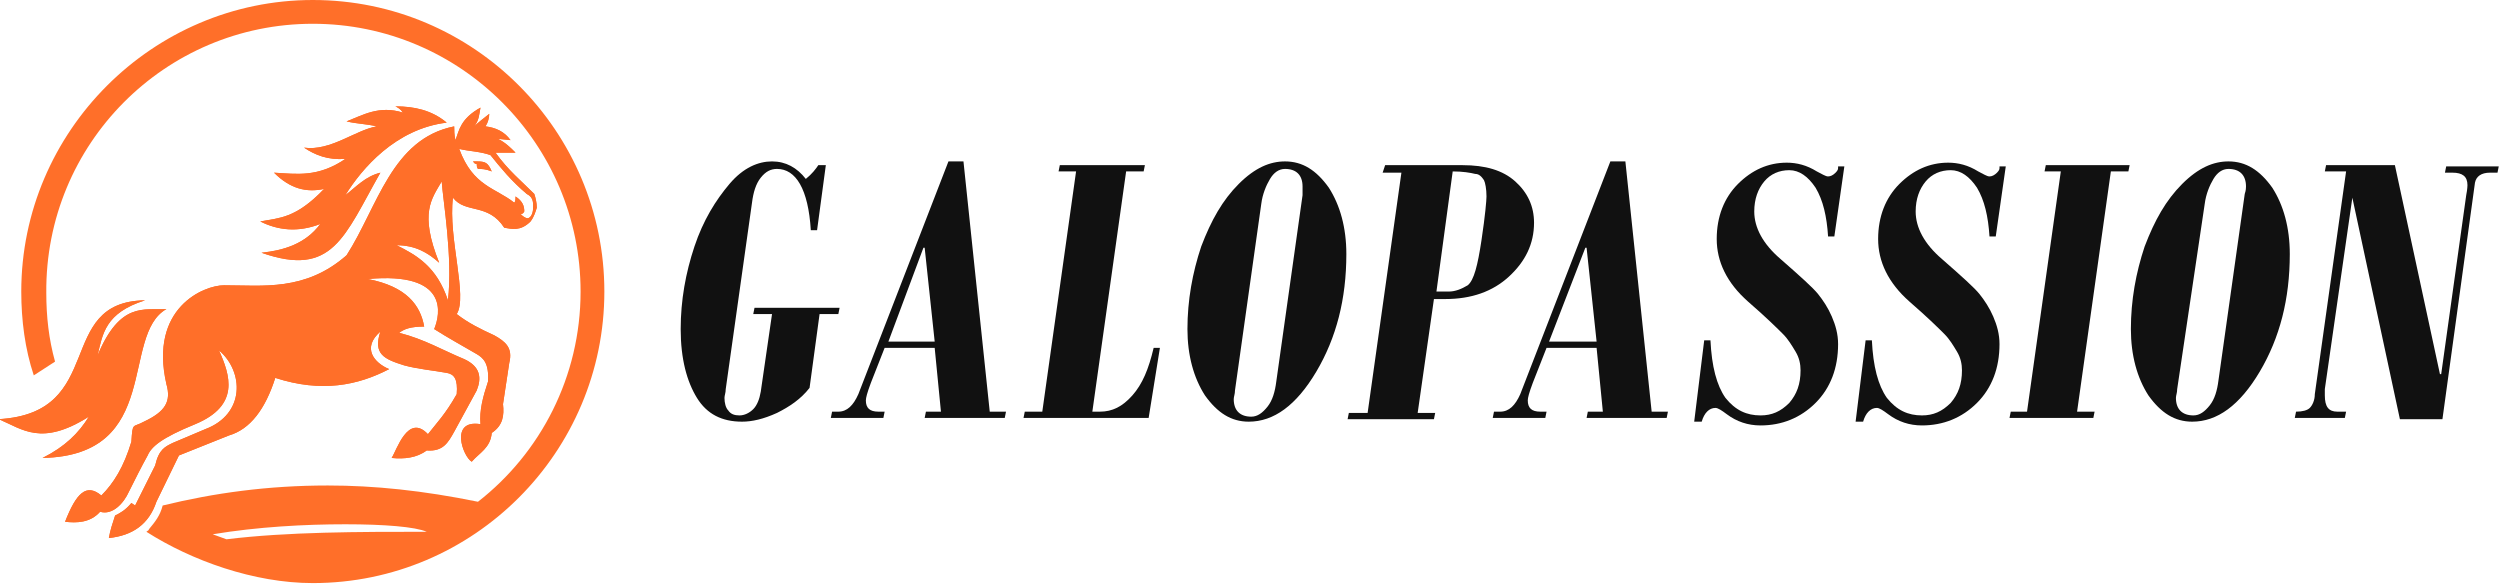
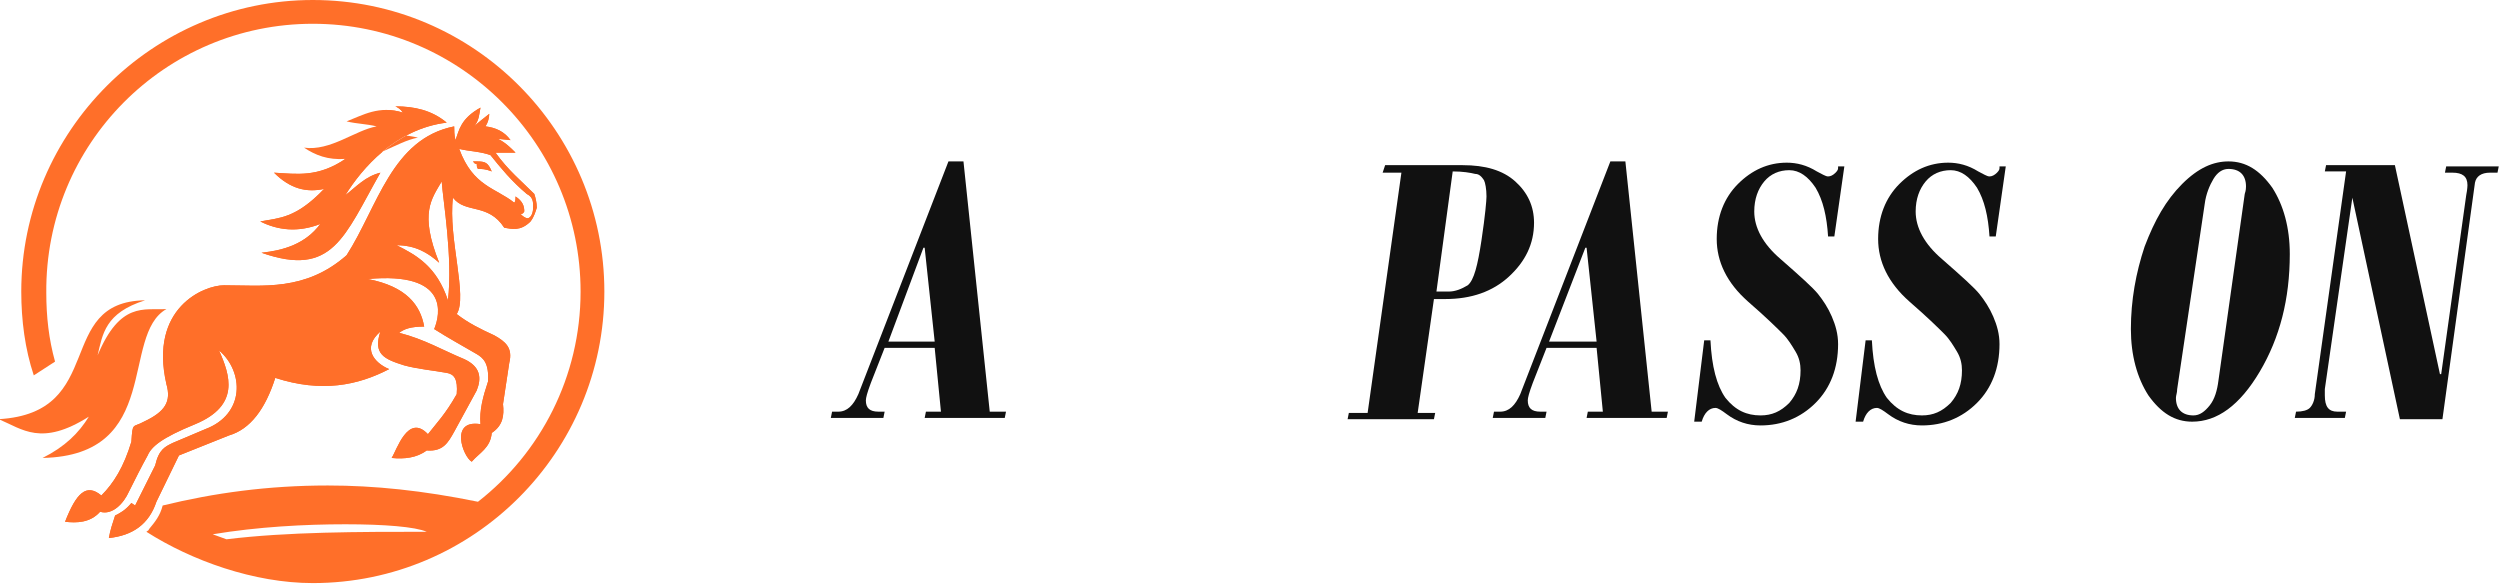
<svg xmlns="http://www.w3.org/2000/svg" version="1.1" id="Layer_1" x="0px" y="0px" width="199.8px" height="46.7px" viewBox="0 0 199.8 46.7" style="enable-background:new 0 0 199.8 46.7;" xml:space="preserve">
  <style type="text/css">
	.st0{fill:#111111;}
	.st1{fill:#FF6F29;}
</style>
  <g>
    <g>
-       <path class="st0" d="M64.8,18.4c-0.2-3.3-1.2-4.9-2.7-4.9c-0.5,0-0.9,0.2-1.3,0.7c-0.4,0.5-0.6,1.2-0.7,2L58,31.1    c0,0.3-0.1,0.5-0.1,0.7c0,0.4,0.1,0.8,0.3,1c0.2,0.3,0.5,0.4,0.9,0.4c0.4,0,0.8-0.2,1.1-0.5s0.5-0.8,0.6-1.4l0.9-6.2h-1.5l0.1-0.5    h6.8l-0.1,0.5h-1.5l-0.8,5.9c-0.7,0.9-1.6,1.5-2.6,2c-1.1,0.5-2,0.7-2.8,0.7c-1.6,0-2.8-0.6-3.6-1.9c-0.8-1.3-1.3-3.1-1.3-5.5    c0-2.3,0.4-4.5,1.1-6.6s1.7-3.7,2.8-5s2.3-1.8,3.4-1.8c1.1,0,2,0.5,2.7,1.4c0.5-0.4,0.8-0.8,1-1.1h0.6l-0.7,5.2H64.8z" />
      <path class="st0" d="M70.7,27.8l-1.1,2.8c-0.3,0.8-0.4,1.2-0.4,1.4c0,0.6,0.3,0.9,1,0.9h0.5l-0.1,0.5h-4.2l0.1-0.5h0.5    c0.7,0,1.2-0.5,1.6-1.4l7.2-18.6H77l2.1,20h1.3l-0.1,0.5h-6.4l0.1-0.5h1.2l-0.5-5.1H70.7z M74.7,27.3l-0.8-7.5h-0.1L71,27.3H74.7z    " />
-       <path class="st0" d="M84.7,13.2h6.8l-0.1,0.5h-1.4l-2.7,19.2h0.6c1,0,1.8-0.4,2.6-1.3c0.8-0.9,1.3-2.1,1.7-3.8h0.5l-0.9,5.6h-10    l0.1-0.5h1.4L86,13.7h-1.4L84.7,13.2z" />
-       <path class="st0" d="M99.8,33.7c-1.4,0-2.5-0.7-3.5-2.1c-0.9-1.4-1.4-3.2-1.4-5.3c0-2.3,0.4-4.5,1.1-6.6c0.8-2.1,1.7-3.7,3-5    s2.5-1.8,3.7-1.8c1.4,0,2.5,0.7,3.5,2.1c0.9,1.4,1.4,3.2,1.4,5.3c0,3.6-0.8,6.7-2.4,9.4S101.8,33.7,99.8,33.7z M104.1,14.9    c0-0.9-0.5-1.4-1.4-1.4c-0.5,0-0.9,0.3-1.2,0.8s-0.6,1.2-0.7,2l-2.1,14.9c0,0.3-0.1,0.5-0.1,0.7c0,0.9,0.5,1.4,1.4,1.4    c0.5,0,0.9-0.3,1.3-0.8c0.4-0.5,0.6-1.2,0.7-2l2.1-14.9C104.1,15.2,104.1,15,104.1,14.9z" />
      <path class="st0" d="M110.7,13.2h6.2c1.8,0,3.2,0.4,4.2,1.3c1,0.9,1.5,2,1.5,3.3c0,1.7-0.7,3.1-2,4.3c-1.3,1.2-3,1.8-5.1,1.8h-0.9    l-1.3,9.1h1.4l-0.1,0.5h-6.9l0.1-0.5h1.5l2.7-19.2h-1.5L110.7,13.2z M116.1,13.7l-1.3,9.6h1c0.5,0,1-0.2,1.5-0.5    c0.5-0.4,0.8-1.6,1.1-3.6c0.3-2,0.4-3.2,0.4-3.5c0-0.6-0.1-1.1-0.2-1.3c-0.2-0.3-0.4-0.5-0.7-0.5    C117.5,13.8,116.9,13.7,116.1,13.7z" />
      <path class="st0" d="M123.6,27.8l-1.1,2.8c-0.3,0.8-0.4,1.2-0.4,1.4c0,0.6,0.3,0.9,1,0.9h0.5l-0.1,0.5h-4.2l0.1-0.5h0.5    c0.7,0,1.2-0.5,1.6-1.4l7.2-18.6h1.2l2.1,20h1.3l-0.1,0.5h-6.4l0.1-0.5h1.2l-0.5-5.1H123.6z M127.6,27.3l-0.8-7.5h-0.1l-2.9,7.5    H127.6z" />
      <path class="st0" d="M136.2,27.2h0.5c0.1,2.1,0.5,3.6,1.2,4.6c0.8,1,1.7,1.4,2.8,1.4c0.9,0,1.6-0.3,2.3-1c0.6-0.7,0.9-1.5,0.9-2.6    c0-0.5-0.1-1-0.4-1.5c-0.3-0.5-0.6-1-1-1.4c-0.4-0.4-1.3-1.3-2.8-2.6c-1.7-1.5-2.5-3.2-2.5-5c0-1.8,0.6-3.3,1.7-4.4    c1.1-1.1,2.4-1.7,3.9-1.7c0.8,0,1.6,0.2,2.4,0.7c0.4,0.2,0.7,0.4,0.9,0.4c0.2,0,0.4-0.1,0.6-0.3c0.2-0.2,0.2-0.3,0.2-0.4v-0.1h0.5    l-0.8,5.6h-0.5c-0.1-1.6-0.4-2.9-1-3.9c-0.6-0.9-1.3-1.4-2.1-1.4c-0.8,0-1.5,0.3-2,0.9c-0.5,0.6-0.8,1.4-0.8,2.4    c0,1.3,0.7,2.6,2.1,3.8c1.6,1.4,2.6,2.3,3,2.8c0.4,0.5,0.8,1.1,1.1,1.8c0.3,0.7,0.5,1.4,0.5,2.2c0,1.9-0.6,3.5-1.8,4.7    c-1.2,1.2-2.7,1.8-4.4,1.8c-1,0-1.9-0.3-2.7-0.9c-0.4-0.3-0.7-0.5-0.9-0.5c-0.5,0-0.9,0.4-1.1,1.1h-0.6L136.2,27.2z" />
      <path class="st0" d="M149.1,27.2h0.5c0.1,2.1,0.5,3.6,1.2,4.6c0.8,1,1.7,1.4,2.8,1.4c0.9,0,1.6-0.3,2.3-1c0.6-0.7,0.9-1.5,0.9-2.6    c0-0.5-0.1-1-0.4-1.5c-0.3-0.5-0.6-1-1-1.4c-0.4-0.4-1.3-1.3-2.8-2.6c-1.7-1.5-2.5-3.2-2.5-5c0-1.8,0.6-3.3,1.7-4.4    c1.1-1.1,2.4-1.7,3.9-1.7c0.8,0,1.6,0.2,2.4,0.7c0.4,0.2,0.7,0.4,0.9,0.4c0.2,0,0.4-0.1,0.6-0.3c0.2-0.2,0.2-0.3,0.2-0.4v-0.1h0.5    l-0.8,5.6H159c-0.1-1.6-0.4-2.9-1-3.9c-0.6-0.9-1.3-1.4-2.1-1.4c-0.8,0-1.5,0.3-2,0.9c-0.5,0.6-0.8,1.4-0.8,2.4    c0,1.3,0.7,2.6,2.1,3.8c1.6,1.4,2.6,2.3,3,2.8c0.4,0.5,0.8,1.1,1.1,1.8c0.3,0.7,0.5,1.4,0.5,2.2c0,1.9-0.6,3.5-1.8,4.7    c-1.2,1.2-2.7,1.8-4.4,1.8c-1,0-1.9-0.3-2.7-0.9c-0.4-0.3-0.7-0.5-0.9-0.5c-0.5,0-0.9,0.4-1.1,1.1h-0.6L149.1,27.2z" />
-       <path class="st0" d="M163.5,13.2h6.7l-0.1,0.5h-1.4L166,32.9h1.4l-0.1,0.5h-6.7l0.1-0.5h1.3l2.7-19.2h-1.3L163.5,13.2z" />
      <path class="st0" d="M175.2,33.7c-1.4,0-2.5-0.7-3.5-2.1c-0.9-1.4-1.4-3.2-1.4-5.3c0-2.3,0.4-4.5,1.1-6.6c0.8-2.1,1.7-3.7,3-5    s2.5-1.8,3.7-1.8c1.4,0,2.5,0.7,3.5,2.1c0.9,1.4,1.4,3.2,1.4,5.3c0,3.6-0.8,6.7-2.4,9.4S177.2,33.7,175.2,33.7z M179.5,14.9    c0-0.9-0.5-1.4-1.4-1.4c-0.5,0-0.9,0.3-1.2,0.8s-0.6,1.2-0.7,2L174,31.1c0,0.3-0.1,0.5-0.1,0.7c0,0.9,0.5,1.4,1.4,1.4    c0.5,0,0.9-0.3,1.3-0.8c0.4-0.5,0.6-1.2,0.7-2l2.1-14.9C179.5,15.2,179.5,15,179.5,14.9z" />
      <path class="st0" d="M185.9,13.2h5.5l3.6,16.7h0.1l2-14.3c0.1-0.5,0.1-0.8,0.1-0.8c0-0.7-0.4-1-1.2-1h-0.6l0.1-0.5h4.2l-0.1,0.5    h-0.6c-0.7,0-1.1,0.3-1.2,0.8l-2.6,18.9h-3.4l-3.8-17.7H188l-2.2,15.3c0,0.1,0,0.3,0,0.5c0,0.9,0.3,1.3,1,1.3h0.7l-0.1,0.5h-4    l0.1-0.5c0.5,0,0.9-0.1,1.1-0.3s0.4-0.6,0.4-1.1l2.5-17.8h-1.7L185.9,13.2z" />
    </g>
  </g>
  <g>
    <path class="st1" d="M38.4,8.6c-1.6,0.9-1.7,1.8-2,2.6c-0.1-0.4-0.1-0.8-0.1-1.1c-5,1-6.1,6.4-8.6,10.3c-3.3,2.9-6.7,2.4-9.8,2.4   c-1.6,0-6,1.8-4.6,7.9c0.4,1.4-0.1,2.2-1.8,3c-0.9,0.5-0.9,0-1,1.6c-0.6,2-1.4,3.3-2.4,4.3c-1.2-1-2-0.2-2.9,2.1   c0.9,0.1,2,0.1,2.8-0.8c1,0.3,1.9-0.7,2.3-1.6c0.5-1,1-2,1.5-2.9c0.3-0.7,1.1-1.4,3.8-2.5c3.6-1.5,2.8-3.9,1.9-5.9   c2,1.7,2.1,5.1-1.1,6.3l-2.6,1.1c-0.6,0.3-1.1,0.5-1.4,1.8c-0.6,1.2-1.1,2.2-1.6,3.2l-0.3-0.2c-0.5,0.6-0.9,0.8-1.3,1   c-0.2,0.6-0.4,1.2-0.5,1.8c1.9-0.2,3.2-1.1,3.8-2.9c0.6-1.2,1.2-2.5,1.8-3.7l4-1.6c1.7-0.5,2.9-2.1,3.7-4.6   c3.7,1.2,6.6,0.6,9.1-0.7c-1.2-0.5-2.2-1.7-0.7-3c-0.6,1.8,0.3,2.2,1.9,2.7c1.1,0.3,2.3,0.4,3.4,0.6c0.6,0.1,0.9,0.5,0.8,1.7   c-0.9,1.6-1.6,2.3-2.3,3.2c-1.6-1.7-2.5,1.3-2.9,1.9c1,0.1,2,0,2.8-0.6c1.3,0.1,1.7-0.6,2.2-1.5l1.8-3.3c0.4-1,0.3-1.9-1-2.5   c-1.7-0.7-3.2-1.6-5.2-2.1c0.4-0.3,0.9-0.5,2-0.5c-0.3-1.7-1.4-3.2-4.5-3.8c6.5-0.6,5.8,2.8,5.3,4c1.1,0.7,2.2,1.3,3.4,2   c0.5,0.3,1,0.7,0.9,2.2c-0.4,1.2-0.7,2.3-0.6,3.4c-2.5-0.4-1.4,2.6-0.7,3c0.6-0.7,1.5-1.1,1.6-2.3c0.9-0.6,1-1.4,0.9-2.3l0.5-3.3   c0.3-1.2-0.3-1.7-1.2-2.2c-1.1-0.5-2.1-1-3-1.7c0.9-1.4-0.7-6.1-0.3-9.3c1,1.3,2.8,0.4,4.1,2.4c0.6,0.1,1.3,0.3,2.1-0.5   c0.3-0.4,0.4-0.8,0.5-1.1c0-0.4-0.1-0.8-0.2-1.1c-1-1-2.1-1.9-3.1-3.3c0.7,0,1.1,0,1.6,0c-0.4-0.4-0.8-0.8-1.4-1.1l1,0.1   c-0.5-0.7-1.2-1-2-1.1c0.2-0.3,0.3-0.7,0.3-1c-0.5,0.4-0.9,0.7-1.2,1C38.3,9.6,38.3,9.1,38.4,8.6L38.4,8.6z M36.7,11.9   c0.8,0.2,1.7,0.2,2.5,0.5c0.8,1,1.7,2.1,2.9,3.1c0.6,0.3,0.5,0.8,0.5,1.2c0,0.3-0.2,0.9-0.6,0.7c-0.2-0.1-0.3-0.2-0.4-0.3   c0.1,0,0.2,0,0.3-0.2c0-0.4-0.1-0.8-0.7-1.2c0,0.2,0,0.4-0.1,0.5C39.6,15,37.8,14.9,36.7,11.9L36.7,11.9z M38.1,12.9   c-0.1,0-0.2,0-0.3,0c0.1,0.1,0.1,0.2,0.3,0.2c0,0.1,0,0.3,0.1,0.4c0.3,0,0.6,0,1.1,0.2C39,13,38.8,12.9,38.1,12.9L38.1,12.9z    M35.3,14.5c0.1,1.5,0.9,6.1,0.5,9.5c-0.9-2.7-2.5-3.6-4.1-4.4c1.5,0,2.5,0.6,3.4,1.4C33.5,17,34.5,15.9,35.3,14.5L35.3,14.5z    M35.3,14.5" />
    <path class="st1" d="M38.4,8.6c-1.6,0.9-1.7,1.8-2,2.6c-0.1-0.4-0.1-0.8-0.1-1.1c-5,1-6.1,6.4-8.6,10.3c-3.3,2.9-6.7,2.4-9.8,2.4   c-1.6,0-6,1.8-4.6,7.9c0.4,1.4-0.1,2.2-1.8,3c-0.9,0.5-0.9,0-1,1.6c-0.6,2-1.4,3.3-2.4,4.3c-1.2-1-2-0.2-2.9,2.1   c0.9,0.1,2,0.1,2.8-0.8c1,0.3,1.9-0.7,2.3-1.6c0.5-1,1-2,1.5-2.9c0.3-0.7,1.1-1.4,3.8-2.5c3.6-1.5,2.8-3.9,1.9-5.9   c2,1.7,2.1,5.1-1.1,6.3l-2.6,1.1c-0.6,0.3-1.1,0.5-1.4,1.8c-0.6,1.2-1.1,2.2-1.6,3.2l-0.3-0.2c-0.5,0.6-0.9,0.8-1.3,1   c-0.2,0.6-0.4,1.2-0.5,1.8c1.9-0.2,3.2-1.1,3.8-2.9c0.6-1.2,1.2-2.5,1.8-3.7l4-1.6c1.7-0.5,2.9-2.1,3.7-4.6   c3.7,1.2,6.6,0.6,9.1-0.7c-1.2-0.5-2.2-1.7-0.7-3c-0.6,1.8,0.3,2.2,1.9,2.7c1.1,0.3,2.3,0.4,3.4,0.6c0.6,0.1,0.9,0.5,0.8,1.7   c-0.9,1.6-1.6,2.3-2.3,3.2c-1.6-1.7-2.5,1.3-2.9,1.9c1,0.1,2,0,2.8-0.6c1.3,0.1,1.7-0.6,2.2-1.5l1.8-3.3c0.4-1,0.3-1.9-1-2.5   c-1.7-0.7-3.2-1.6-5.2-2.1c0.4-0.3,0.9-0.5,2-0.5c-0.3-1.7-1.4-3.2-4.5-3.8c6.5-0.6,5.8,2.8,5.3,4c1.1,0.7,2.2,1.3,3.4,2   c0.5,0.3,1,0.7,0.9,2.2c-0.4,1.2-0.7,2.3-0.6,3.4c-2.5-0.4-1.4,2.6-0.7,3c0.6-0.7,1.5-1.1,1.6-2.3c0.9-0.6,1-1.4,0.9-2.3l0.5-3.3   c0.3-1.2-0.3-1.7-1.2-2.2c-1.1-0.5-2.1-1-3-1.7c0.9-1.4-0.7-6.1-0.3-9.3c1,1.3,2.8,0.4,4.1,2.4c0.6,0.1,1.3,0.3,2.1-0.5   c0.3-0.4,0.4-0.8,0.5-1.1c0-0.4-0.1-0.8-0.2-1.1c-1-1-2.1-1.9-3.1-3.3c0.7,0,1.1,0,1.6,0c-0.4-0.4-0.8-0.8-1.4-1.1l1,0.1   c-0.5-0.7-1.2-1-2-1.1c0.2-0.3,0.3-0.7,0.3-1c-0.5,0.4-0.9,0.7-1.2,1C38.3,9.6,38.3,9.1,38.4,8.6L38.4,8.6z M36.7,11.9   c0.8,0.2,1.7,0.2,2.5,0.5c0.8,1,1.7,2.1,2.9,3.1c0.6,0.3,0.5,0.8,0.5,1.2c0,0.3-0.2,0.9-0.6,0.7c-0.2-0.1-0.3-0.2-0.4-0.3   c0.1,0,0.2,0,0.3-0.2c0-0.4-0.1-0.8-0.7-1.2c0,0.2,0,0.4-0.1,0.5C39.6,15,37.8,14.9,36.7,11.9L36.7,11.9z M38.1,12.9   c-0.1,0-0.2,0-0.3,0c0.1,0.1,0.1,0.2,0.3,0.2c0,0.1,0,0.3,0.1,0.4c0.3,0,0.6,0,1.1,0.2C39,13,38.8,12.9,38.1,12.9L38.1,12.9z    M35.3,14.5c0.1,1.5,0.9,6.1,0.5,9.5c-0.9-2.7-2.5-3.6-4.1-4.4c1.5,0,2.5,0.6,3.4,1.4C33.5,17,34.5,15.9,35.3,14.5L35.3,14.5z    M35.3,14.5" />
-     <path class="st1" d="M11.6,24c-3.2,1-3.4,2.7-3.8,4.4c1.8-4.3,3.7-3.6,5.5-3.7c-3.7,2.1-0.3,11.7-9.9,11.9c1.8-0.9,2.9-2,3.7-3.3   c-3.8,2.4-5.3,1-7.2,0.2C8.6,33,4.3,24.1,11.6,24L11.6,24z M11.6,24" />
    <path class="st1" d="M20.9,20.2c1.8-0.2,3.5-0.7,4.7-2.3c-1.8,0.7-3.4,0.5-4.8-0.2c1.5-0.3,2.8-0.2,5.1-2.6c-1.4,0.3-2.7,0-4-1.3   c1.8,0.1,3.5,0.4,5.7-1.1c-1.4,0.1-2.4-0.3-3.3-0.9c2.1,0.3,4.1-1.4,5.8-1.7c-0.8-0.2-1.6-0.2-2.4-0.4C29,9.2,30.3,8.4,32.2,9   c-0.2-0.3-0.4-0.4-0.6-0.5c1.5,0,2.9,0.3,4.1,1.3c-4.1,0.5-6.8,3.7-8.1,5.8c0.9-0.7,1.6-1.5,2.8-1.8C27.5,18.9,26.6,22.2,20.9,20.2   L20.9,20.2z M20.9,20.2" />
    <path class="st1" d="M11.6,24c-3.2,1-3.4,2.7-3.8,4.4c1.8-4.3,3.7-3.6,5.5-3.7c-3.7,2.1-0.3,11.7-9.9,11.9c1.8-0.9,2.9-2,3.7-3.3   c-3.8,2.4-5.3,1-7.2,0.2C8.6,33,4.3,24.1,11.6,24L11.6,24z M11.6,24" />
-     <path class="st1" d="M20.9,20.2c1.8-0.2,3.5-0.7,4.7-2.3c-1.8,0.7-3.4,0.5-4.8-0.2c1.5-0.3,2.8-0.2,5.1-2.6c-1.4,0.3-2.7,0-4-1.3   c1.8,0.1,3.5,0.4,5.7-1.1c-1.4,0.1-2.4-0.3-3.3-0.9c2.1,0.3,4.1-1.4,5.8-1.7c-0.8-0.2-1.6-0.2-2.4-0.4C29,9.2,30.3,8.4,32.2,9   c-0.2-0.3-0.4-0.4-0.6-0.5c1.5,0,2.9,0.3,4.1,1.3c-4.1,0.5-6.8,3.7-8.1,5.8c0.9-0.7,1.6-1.5,2.8-1.8C27.5,18.9,26.6,22.2,20.9,20.2   L20.9,20.2z M20.9,20.2" />
+     <path class="st1" d="M20.9,20.2c1.8-0.2,3.5-0.7,4.7-2.3c-1.8,0.7-3.4,0.5-4.8-0.2c1.5-0.3,2.8-0.2,5.1-2.6c-1.4,0.3-2.7,0-4-1.3   c1.8,0.1,3.5,0.4,5.7-1.1c2.1,0.3,4.1-1.4,5.8-1.7c-0.8-0.2-1.6-0.2-2.4-0.4C29,9.2,30.3,8.4,32.2,9   c-0.2-0.3-0.4-0.4-0.6-0.5c1.5,0,2.9,0.3,4.1,1.3c-4.1,0.5-6.8,3.7-8.1,5.8c0.9-0.7,1.6-1.5,2.8-1.8C27.5,18.9,26.6,22.2,20.9,20.2   L20.9,20.2z M20.9,20.2" />
    <path class="st1" d="M25,0C12.2,0,1.7,10.5,1.7,23.3c0,2.3,0.3,4.6,1,6.7l1.7-1.1c-0.5-1.8-0.7-3.6-0.7-5.5   C3.6,11.5,13.2,1.9,25,1.9c11.8,0,21.4,9.6,21.4,21.4c0,6.8-3.2,12.9-8.2,16.8c-4.4-0.9-8.3-1.3-12-1.3c-4.8,0-9.1,0.6-13.2,1.6   c-0.2,0.8-0.6,1.3-1.1,1.9c0,0.1-0.1,0.1-0.2,0.2c3.6,2.3,8.6,4.1,13.3,4.1c12.9,0,23.3-10.5,23.3-23.3S37.9,0,25,0L25,0z    M27.6,41.9c3.1,0,5.6,0.2,6.5,0.6c-5.4,0-11.1,0-16,0.6L17,42.7C20.6,42.1,24.4,41.9,27.6,41.9L27.6,41.9z M27.6,41.9" />
  </g>
</svg>